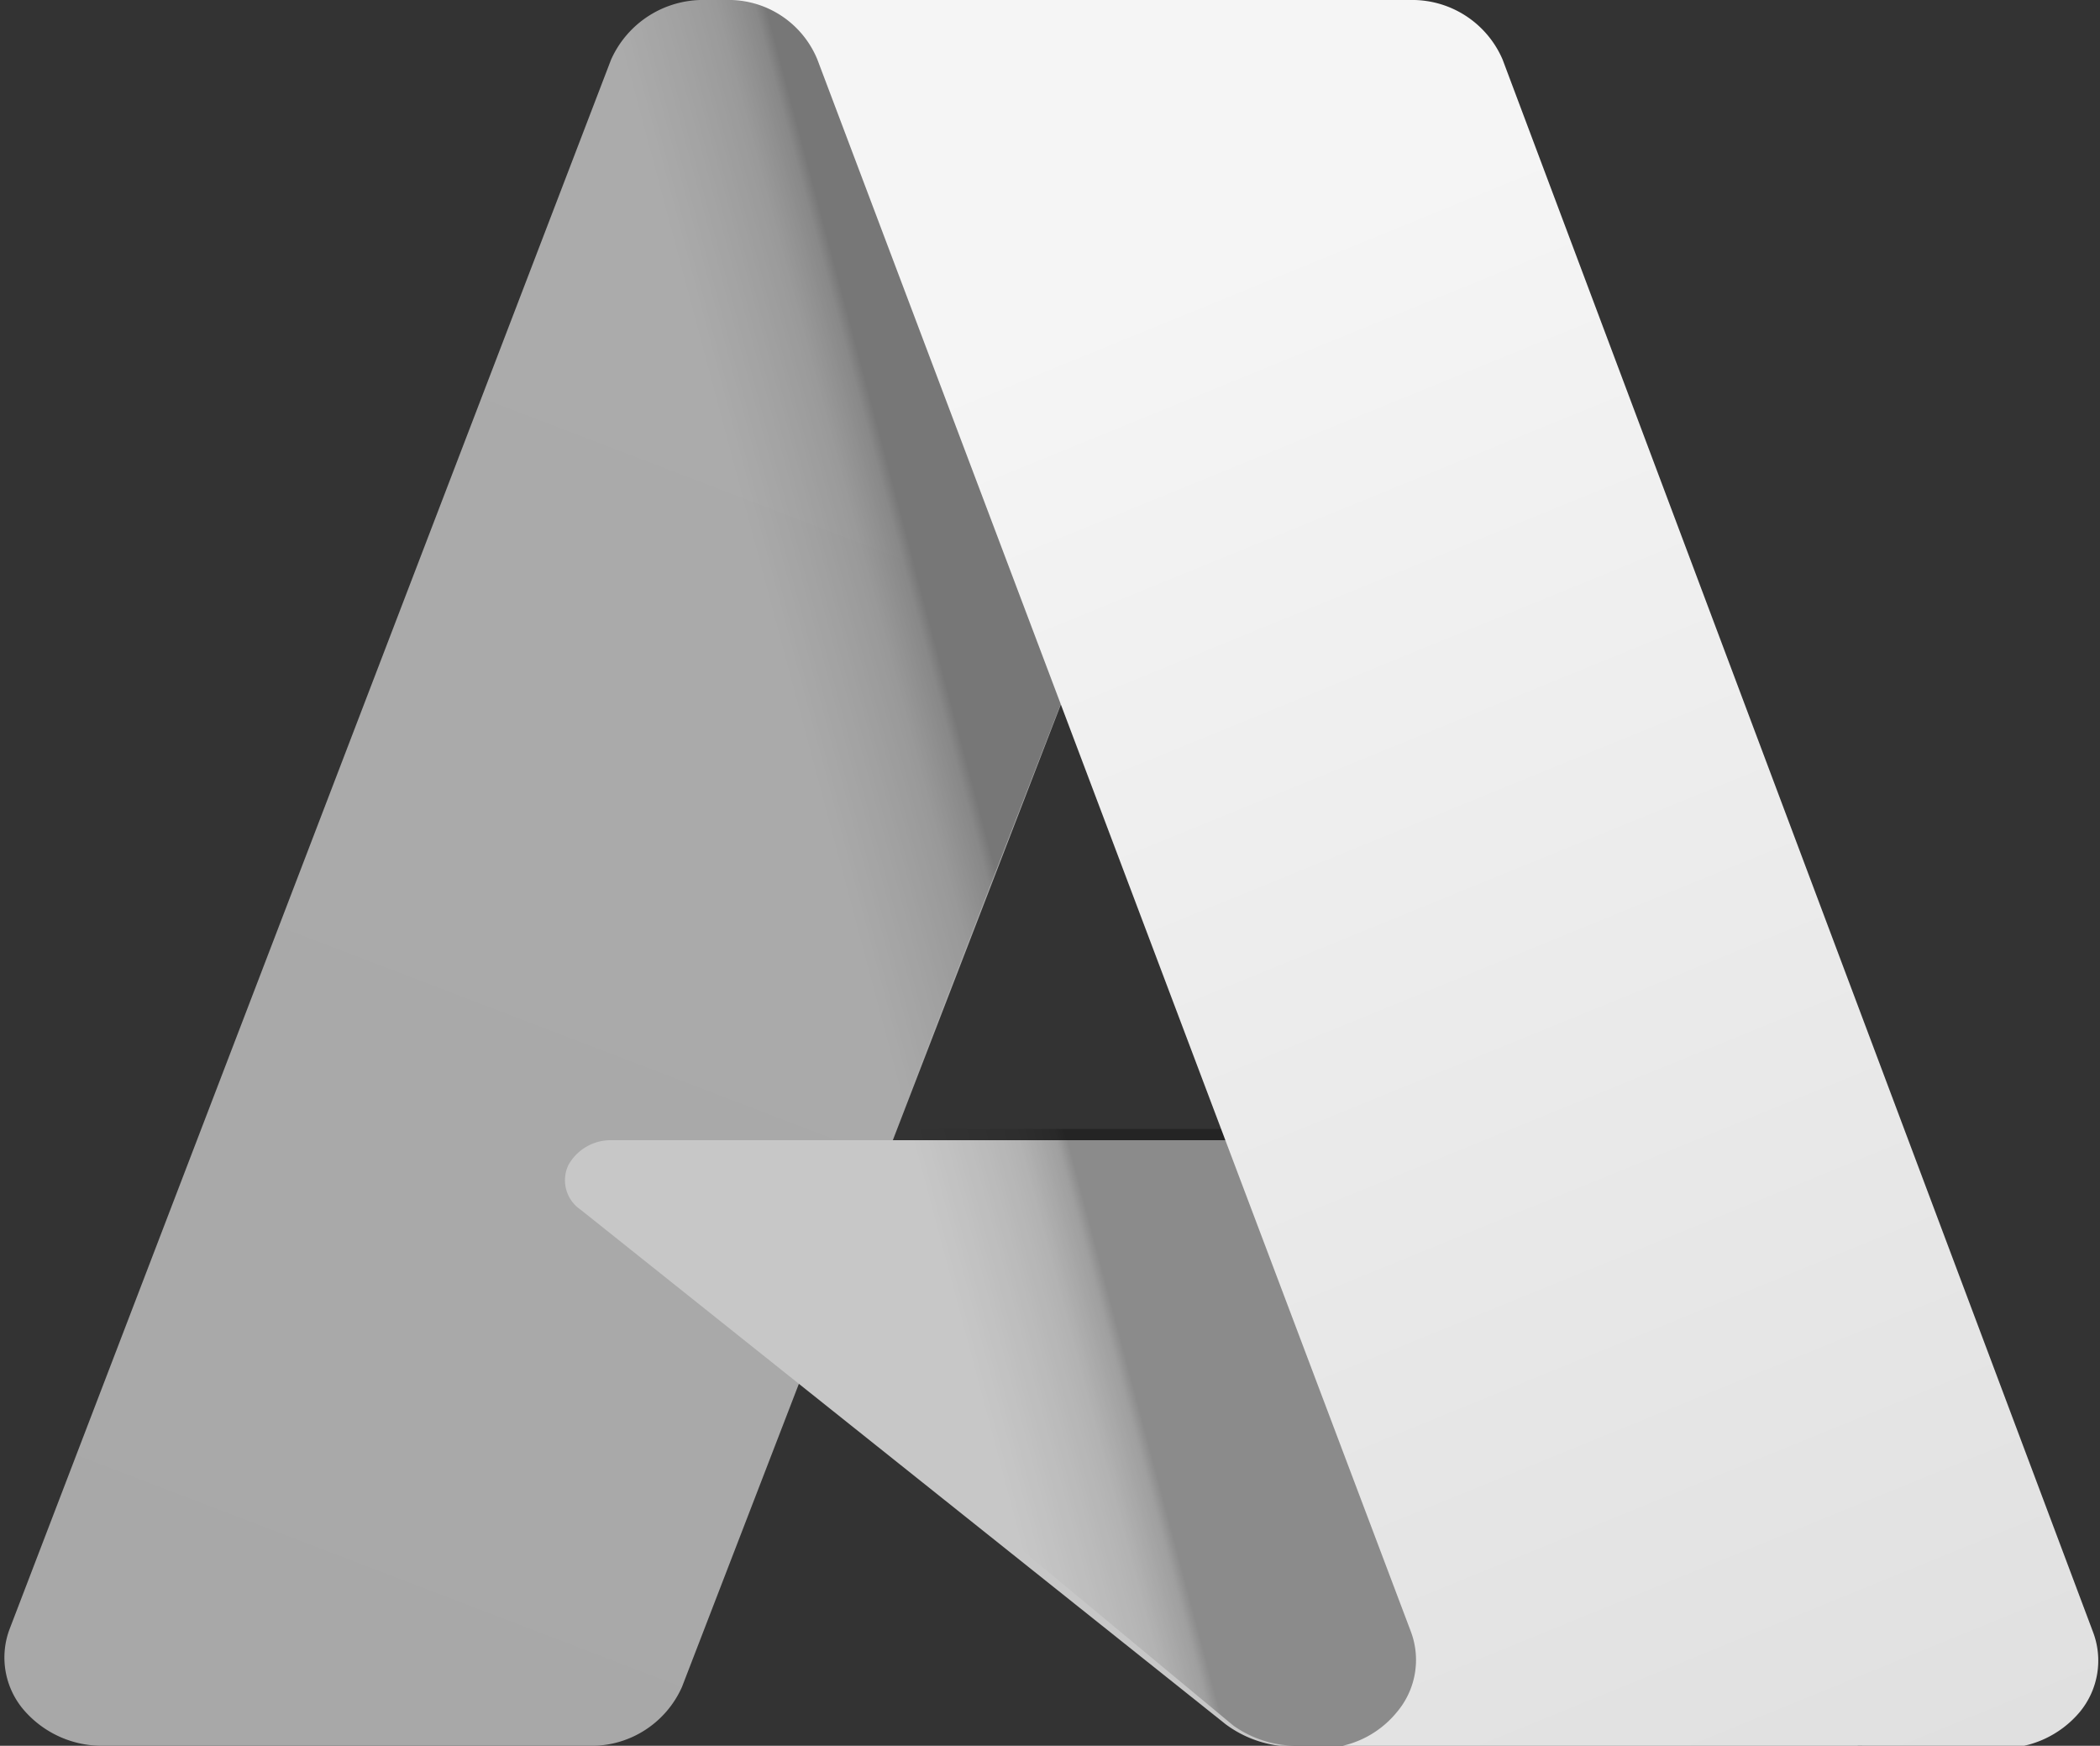
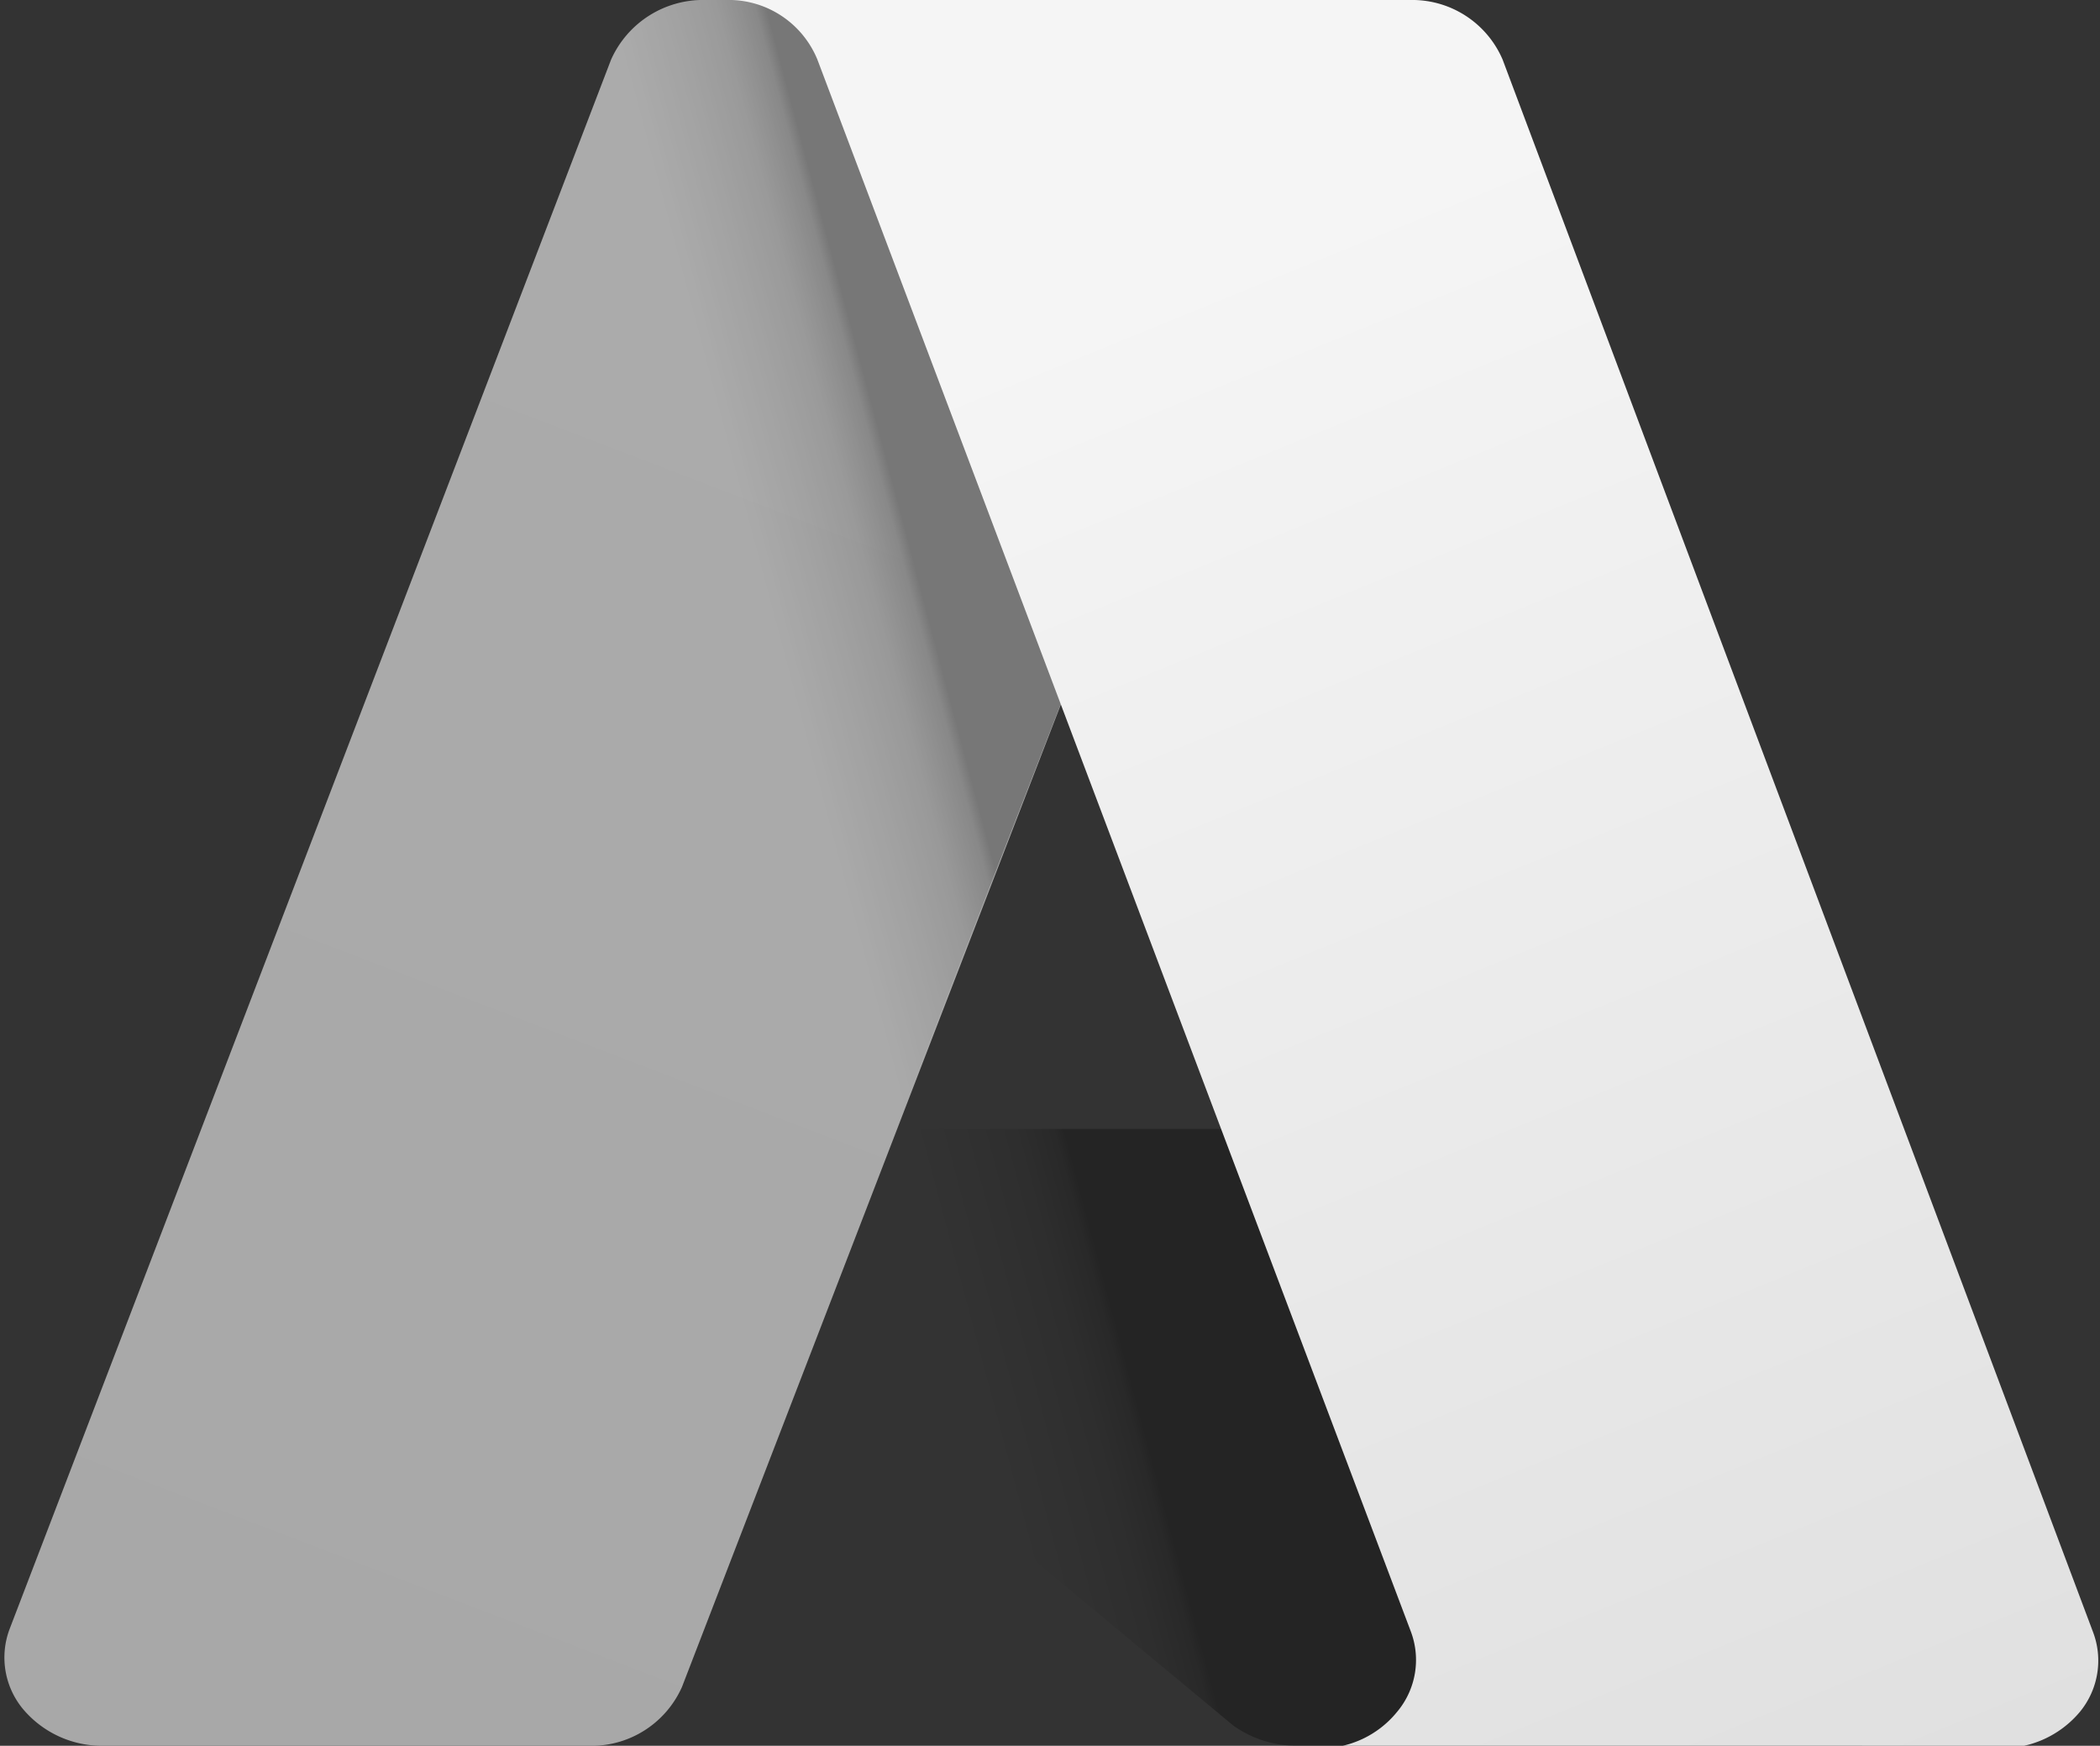
<svg xmlns="http://www.w3.org/2000/svg" viewBox="0 0 26.05 21.65">
  <rect x="0" y="0" width="26.05" height="21.65" fill="#333333" stroke="none" />
  <defs>
    <linearGradient id="a" x1="-332.04" y1="343.93" x2="-332.33" y2="342.96" gradientTransform="matrix(16.53 0 0 -21.65 5499.95 7449.17)" gradientUnits="userSpaceOnUse">
      <stop offset="0" stop-color="#ababab" />
      <stop offset="1" stop-color="#a8a8a8" />
    </linearGradient>
    <linearGradient id="b" x1="-338.1" y1="343.48" x2="-338.18" y2="343.46" gradientTransform="matrix(23.05 0 0 -21.65 7806.08 7449.17)" gradientUnits="userSpaceOnUse">
      <stop offset="0" stop-opacity=".3" />
      <stop offset=".07" stop-opacity=".2" />
      <stop offset=".32" stop-opacity=".1" />
      <stop offset=".62" stop-opacity=".05" />
      <stop offset="1" stop-opacity="0" />
    </linearGradient>
    <linearGradient id="c" x1="-332.93" y1="343.96" x2="-332.62" y2="343.01" gradientTransform="matrix(17.03 0 0 -21.65 5686.36 7449.17)" gradientUnits="userSpaceOnUse">
      <stop offset="0" stop-color="#f5f5f5" />
      <stop offset="1" stop-color="#e0e0e0" />
    </linearGradient>
  </defs>
  <g data-name="Layer 2">
    <g data-name="Layer 1">
      <g data-name="3.-Design">
        <path d="M8.76 0h7.77L8.46 20.92a1.23 1.23 0 01-1.17.73h-6a1.28 1.28 0 01-1-.45 1 1 0 01-.17-1L7.58.74A1.25 1.25 0 018.76 0z" fill="url(#a)" />
-         <path data-name="Path" d="M20 14.14H7.59a.6.6 0 00-.54.31.44.44 0 00.15.55l8 6.38a1.4 1.4 0 00.85.28h7z" fill="#c7c7c7" />
        <path data-name="Path" d="M8.75 0a1.21 1.21 0 00-1.17.75L.07 20.21a1 1 0 00.16 1 1.28 1.28 0 001 .45h6.2a1.29 1.29 0 001-.75L10 17l5.3 4.4a1.36 1.36 0 00.8.25h7L20 14h-8.89l5.44-14z" fill="url(#b)" />
        <path data-name="Path" d="M18.64.74A1.22 1.22 0 0017.49 0H9a1.19 1.19 0 011.14.74l7.36 19.49a1 1 0 01-.17 1 1.22 1.22 0 01-1 .45h8.47a1.26 1.26 0 001-.45 1 1 0 00.16-1z" fill="url(#c)" />
      </g>
    </g>
  </g>
</svg>